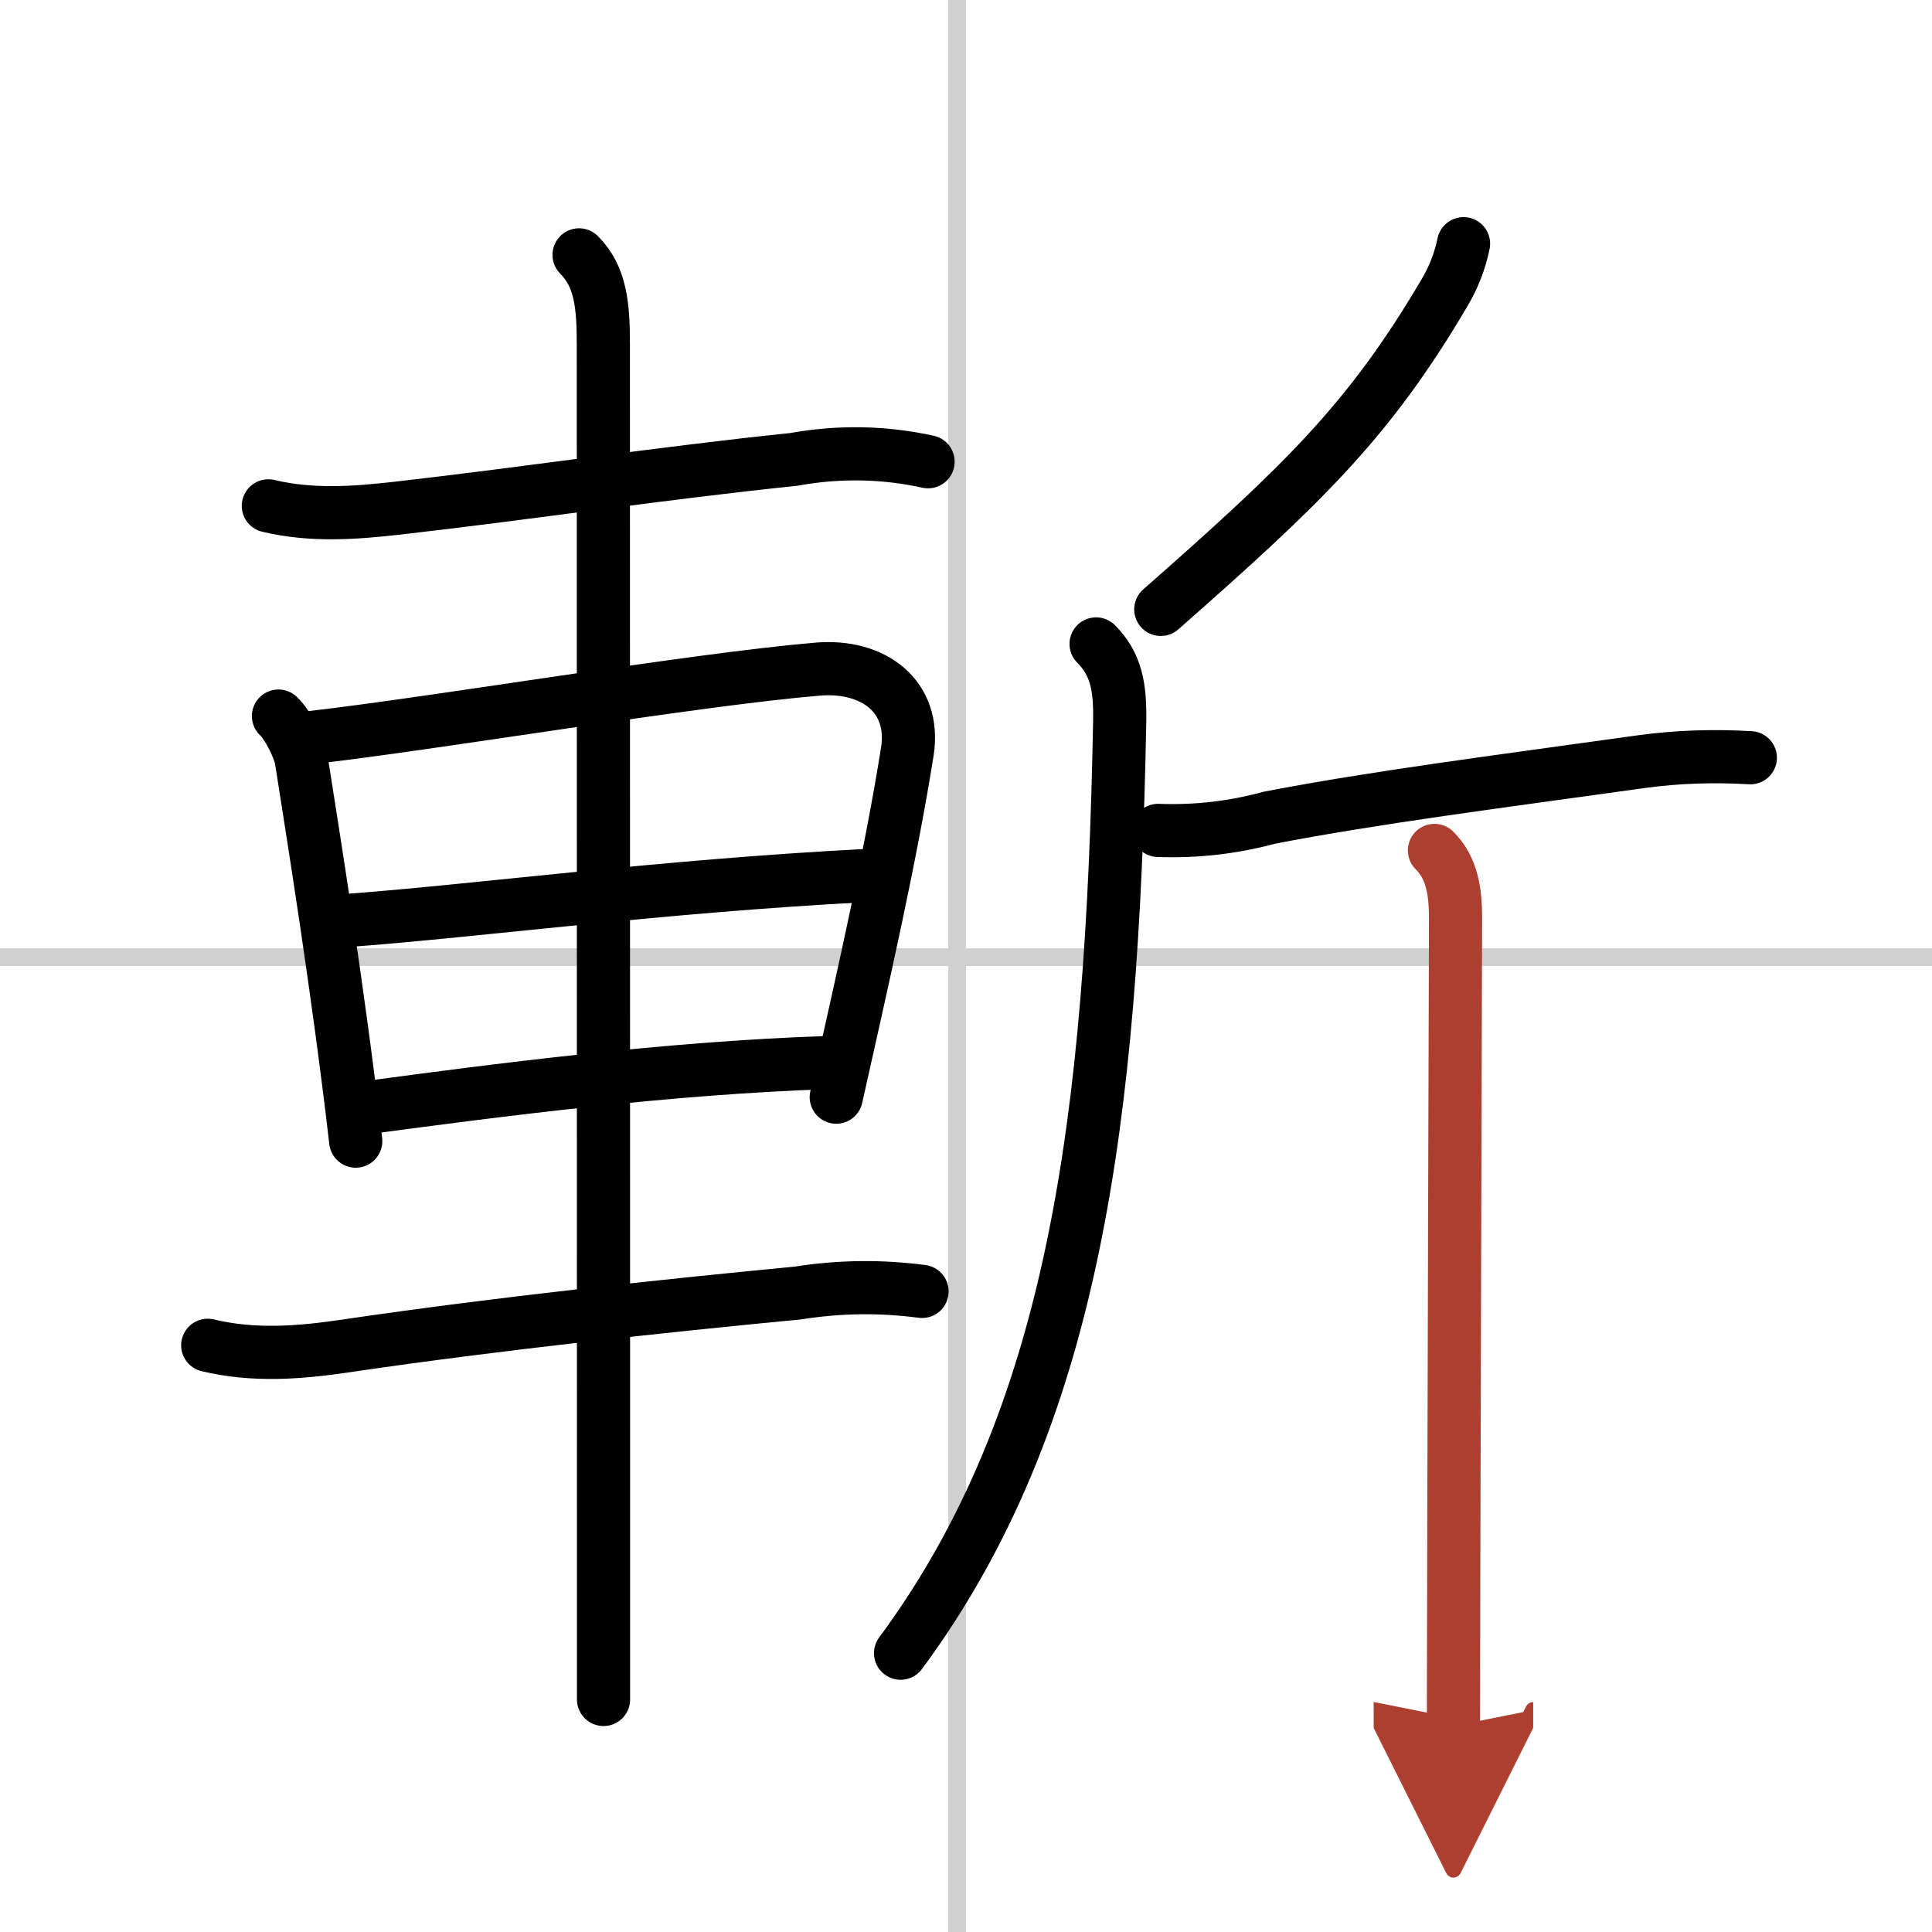
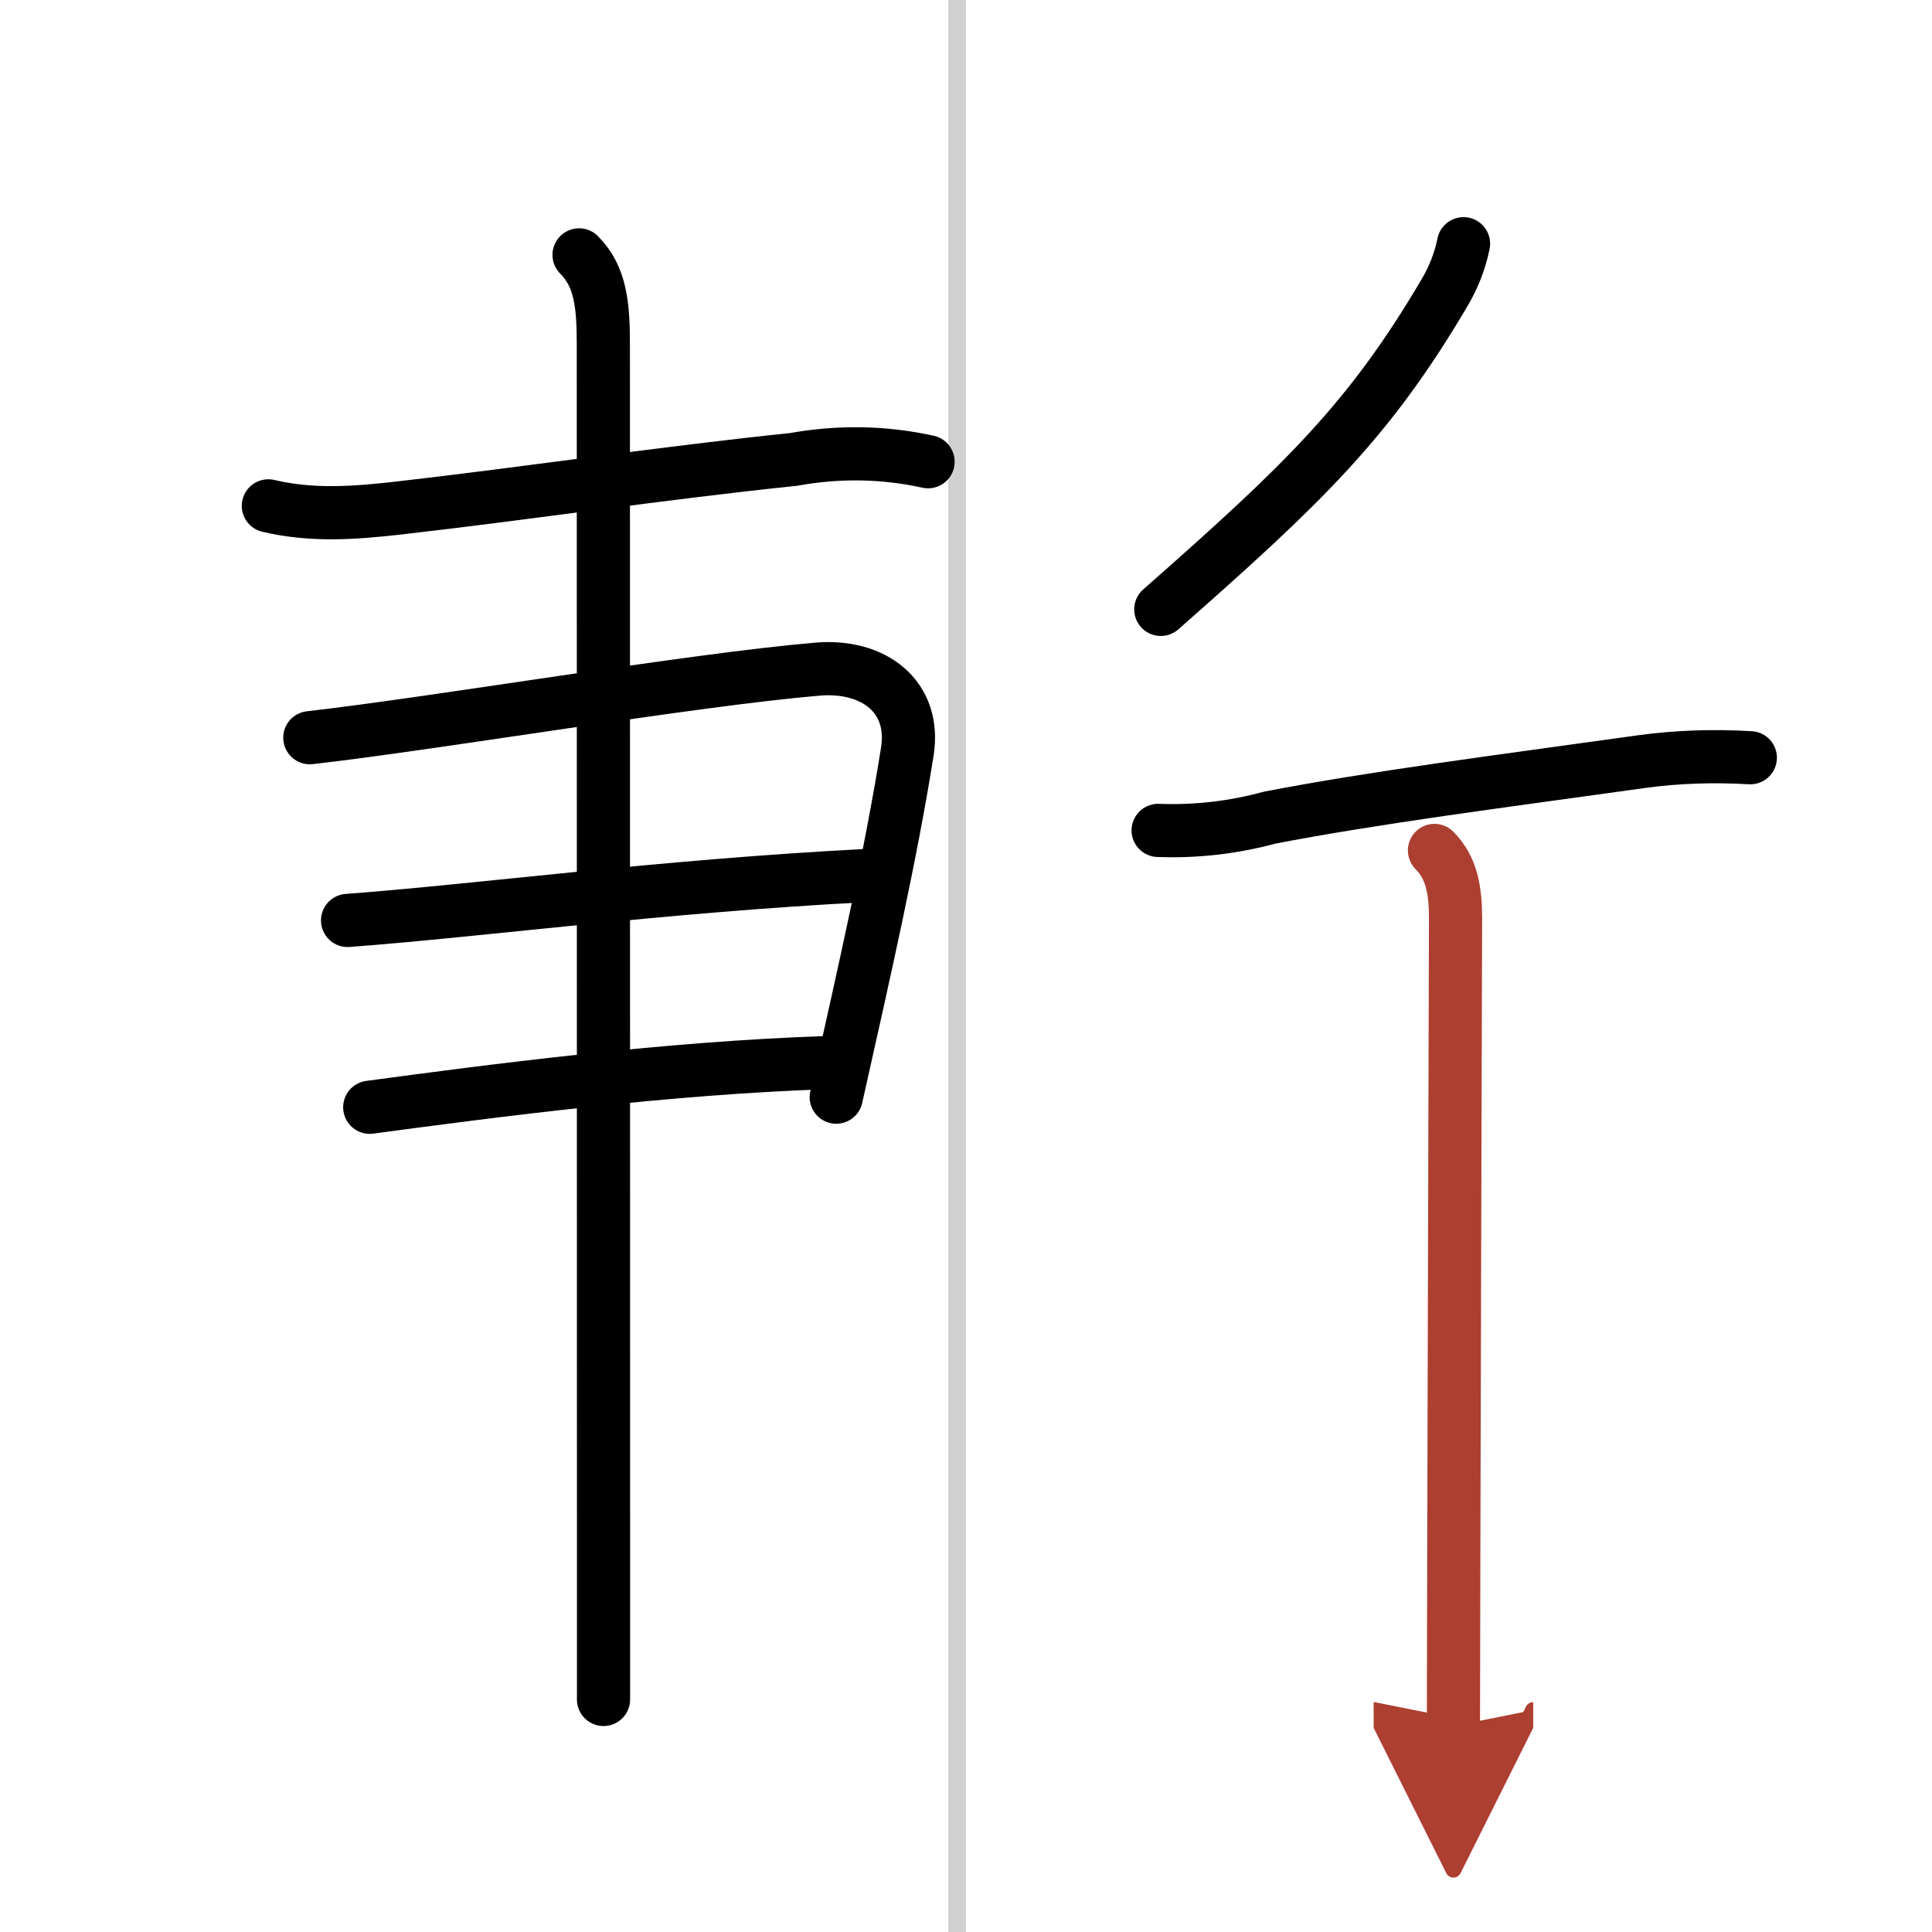
<svg xmlns="http://www.w3.org/2000/svg" width="400" height="400" viewBox="0 0 109 109">
  <defs>
    <marker id="a" markerWidth="4" orient="auto" refX="1" refY="5" viewBox="0 0 10 10">
      <polyline points="0 0 10 5 0 10 1 5" fill="#ad3f31" stroke="#ad3f31" />
    </marker>
  </defs>
  <g fill="none" stroke="#000" stroke-linecap="round" stroke-linejoin="round" stroke-width="3">
-     <rect width="100%" height="100%" fill="#fff" stroke="#fff" />
    <line x1="54" x2="54" y2="109" stroke="#d0d0d0" stroke-width="1" />
-     <line x2="109" y1="54" y2="54" stroke="#d0d0d0" stroke-width="1" />
    <path d="m15.14 28.54c2.45 0.58 4.83 0.41 7.37 0.12 7.43-0.85 14.84-1.97 22.26-2.74 2.55-0.46 5.09-0.42 7.59 0.13" />
-     <path d="m15.71 40.4c0.52 0.47 1.19 1.84 1.29 2.46 0.71 4.53 2.07 12.94 3.07 21.52" />
    <path d="m17.48 41.62c7.06-0.8 21.57-3.27 28.66-3.87 3.13-0.26 5.54 1.53 5.05 4.65-0.93 5.86-2.43 12.45-4.01 19.5" />
    <path d="M19.61,51.93C27,51.38,37.25,50,48.8,49.4" />
    <path d="m20.86 62.47c7-0.94 16.76-2.22 25.81-2.52" />
-     <path d="m11.72 75.9c2.63 0.63 5.22 0.42 7.9 0.02 8.41-1.24 17.87-2.25 25.4-2.97 2.33-0.37 4.66-0.4 7-0.09" />
    <path d="m32.67 14.38c1.23 1.23 1.37 2.87 1.37 5.08 0 6.53 0.01 45.93 0.01 65.66v10.76" />
    <path d="m82.57 13.75c-0.2 0.98-0.56 1.9-1.07 2.76-4.26 7.24-7.97 10.79-16.01 17.87" />
-     <path d="m61.84 36.33c1.16 1.16 1.37 2.49 1.33 4.44-0.42 22.35-2.55 39.23-12.36 52.5" />
    <path d="m65.34 46.85c2.13 0.08 4.23-0.16 6.29-0.72 5.98-1.15 12.75-2.01 20.98-3.16 2.04-0.28 4.08-0.34 6.14-0.22" />
    <path d="m80.93 47.98c0.98 0.98 1.19 2.27 1.19 3.85 0 0.97-0.07 22.14-0.1 35.8-0.01 4.25-0.02 7.78-0.02 9.75" marker-end="url(#a)" stroke="#ad3f31" />
  </g>
</svg>